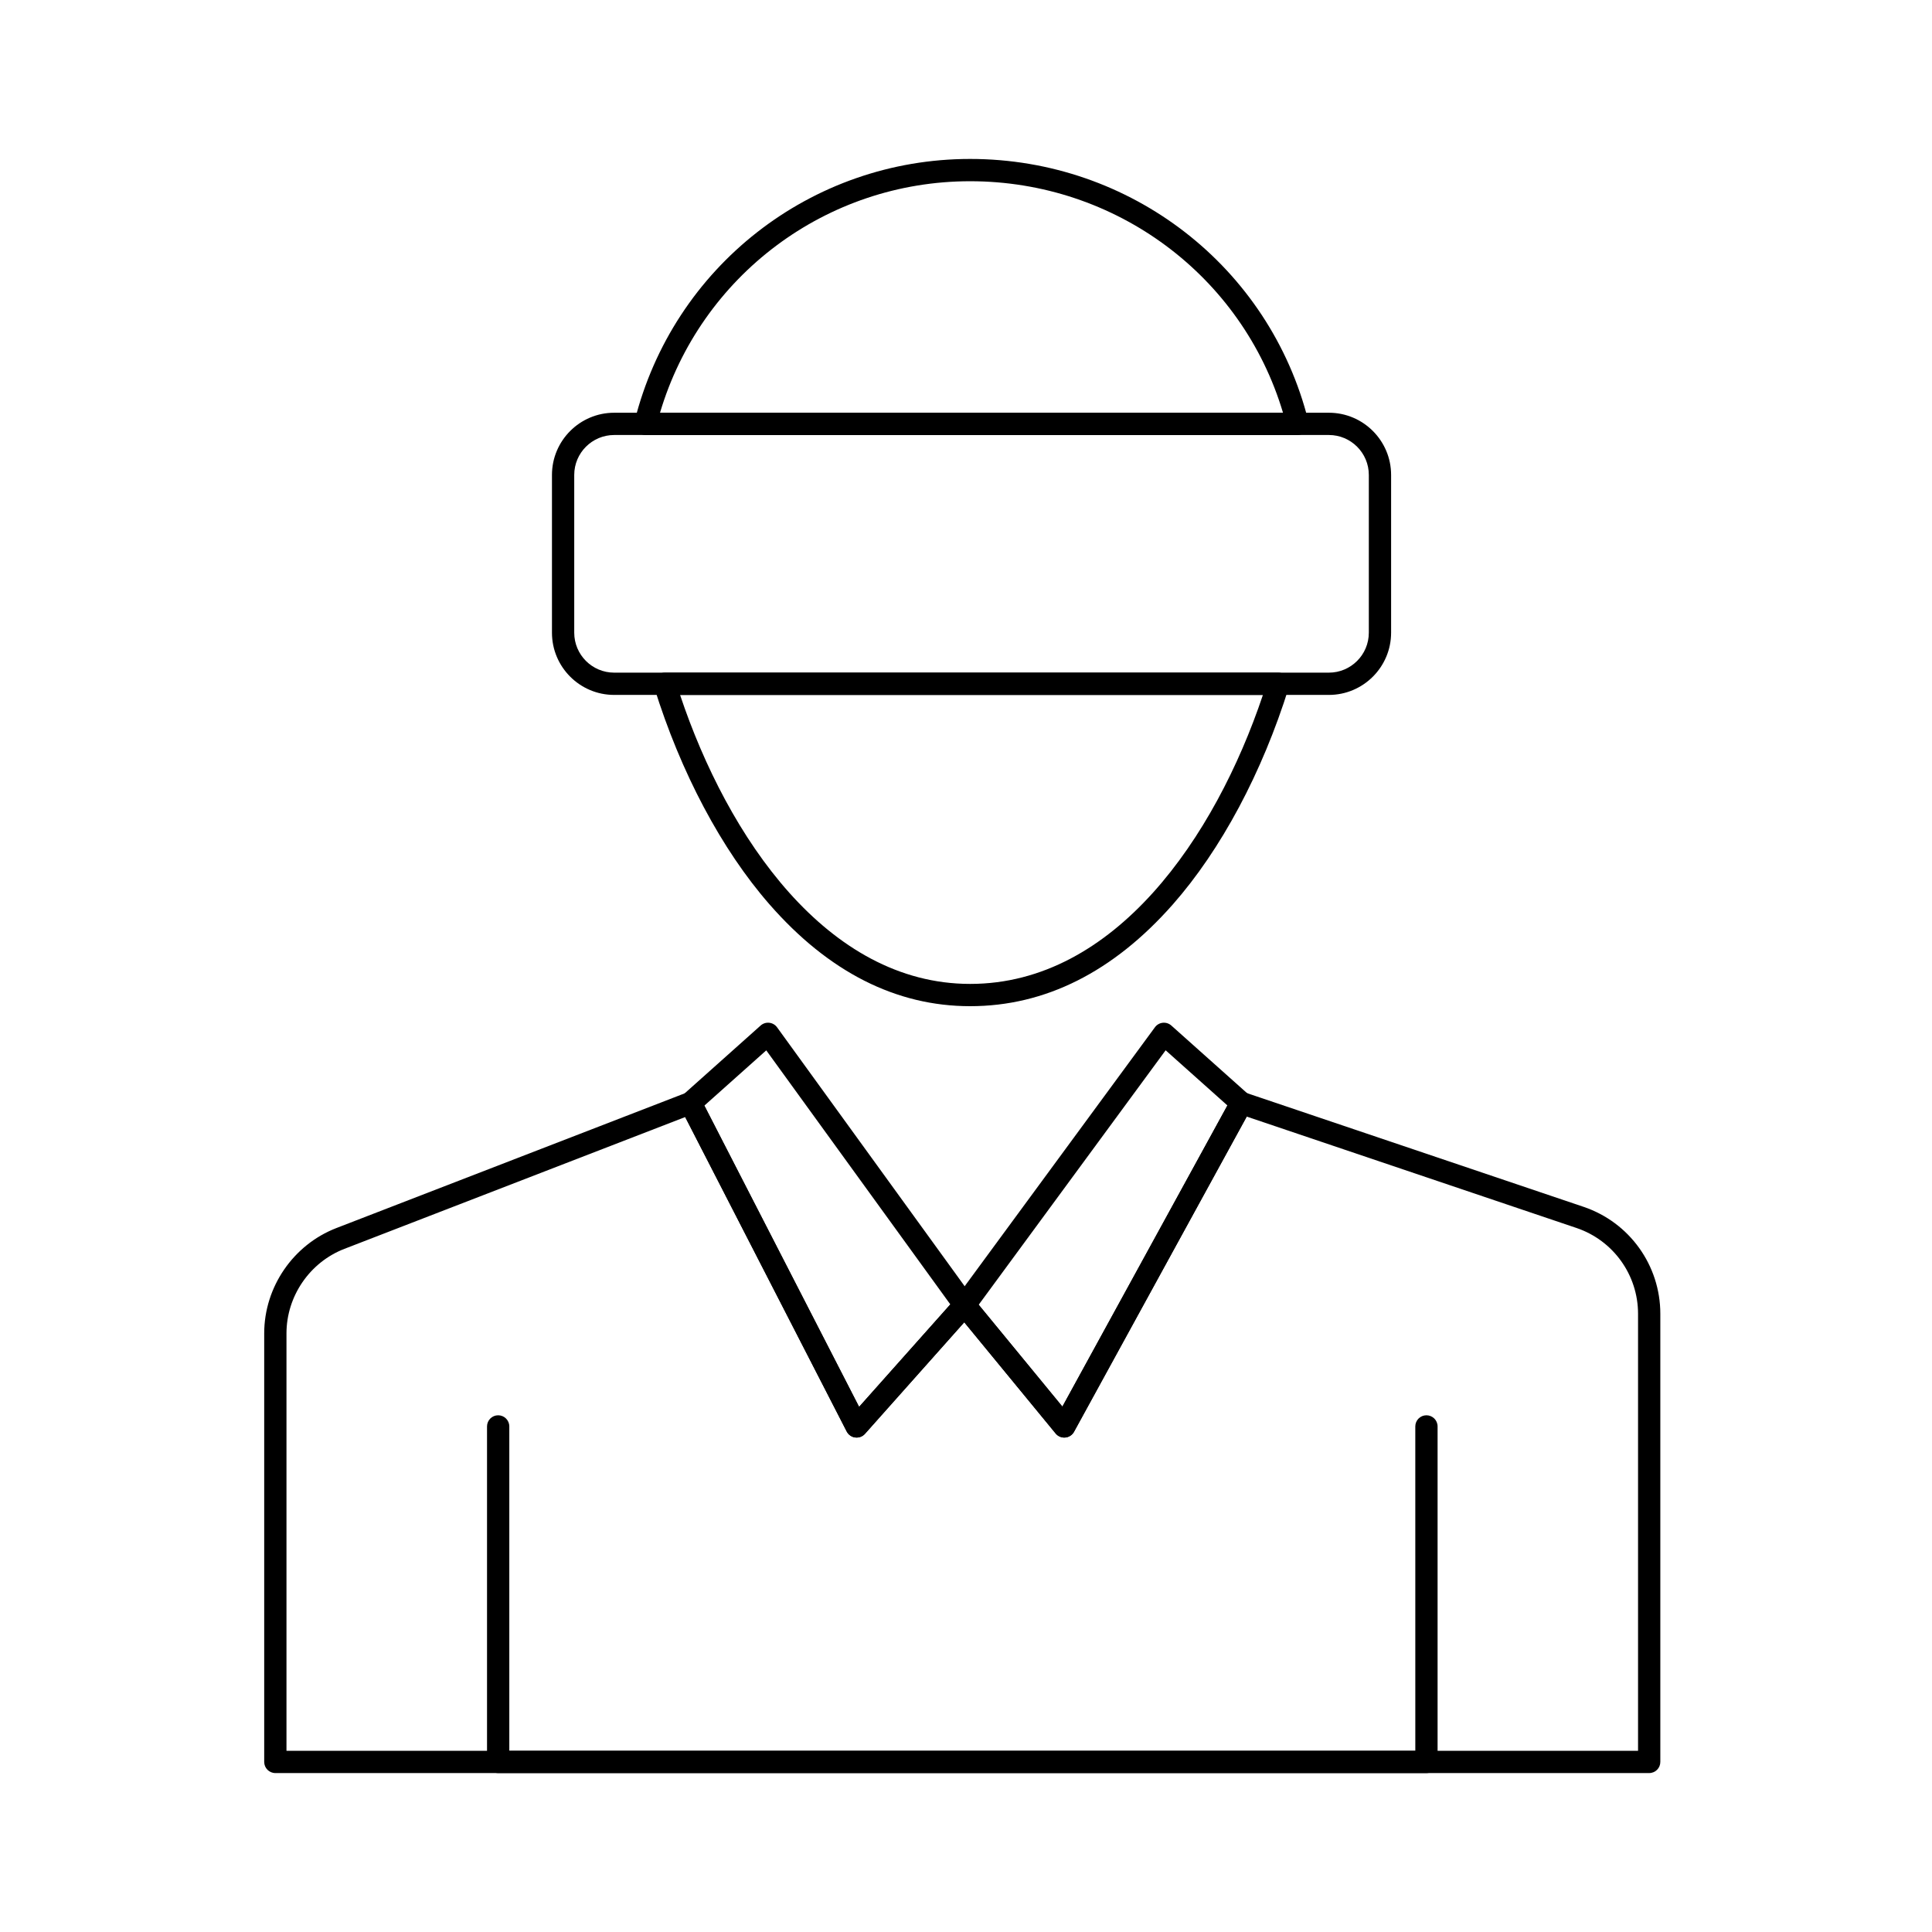
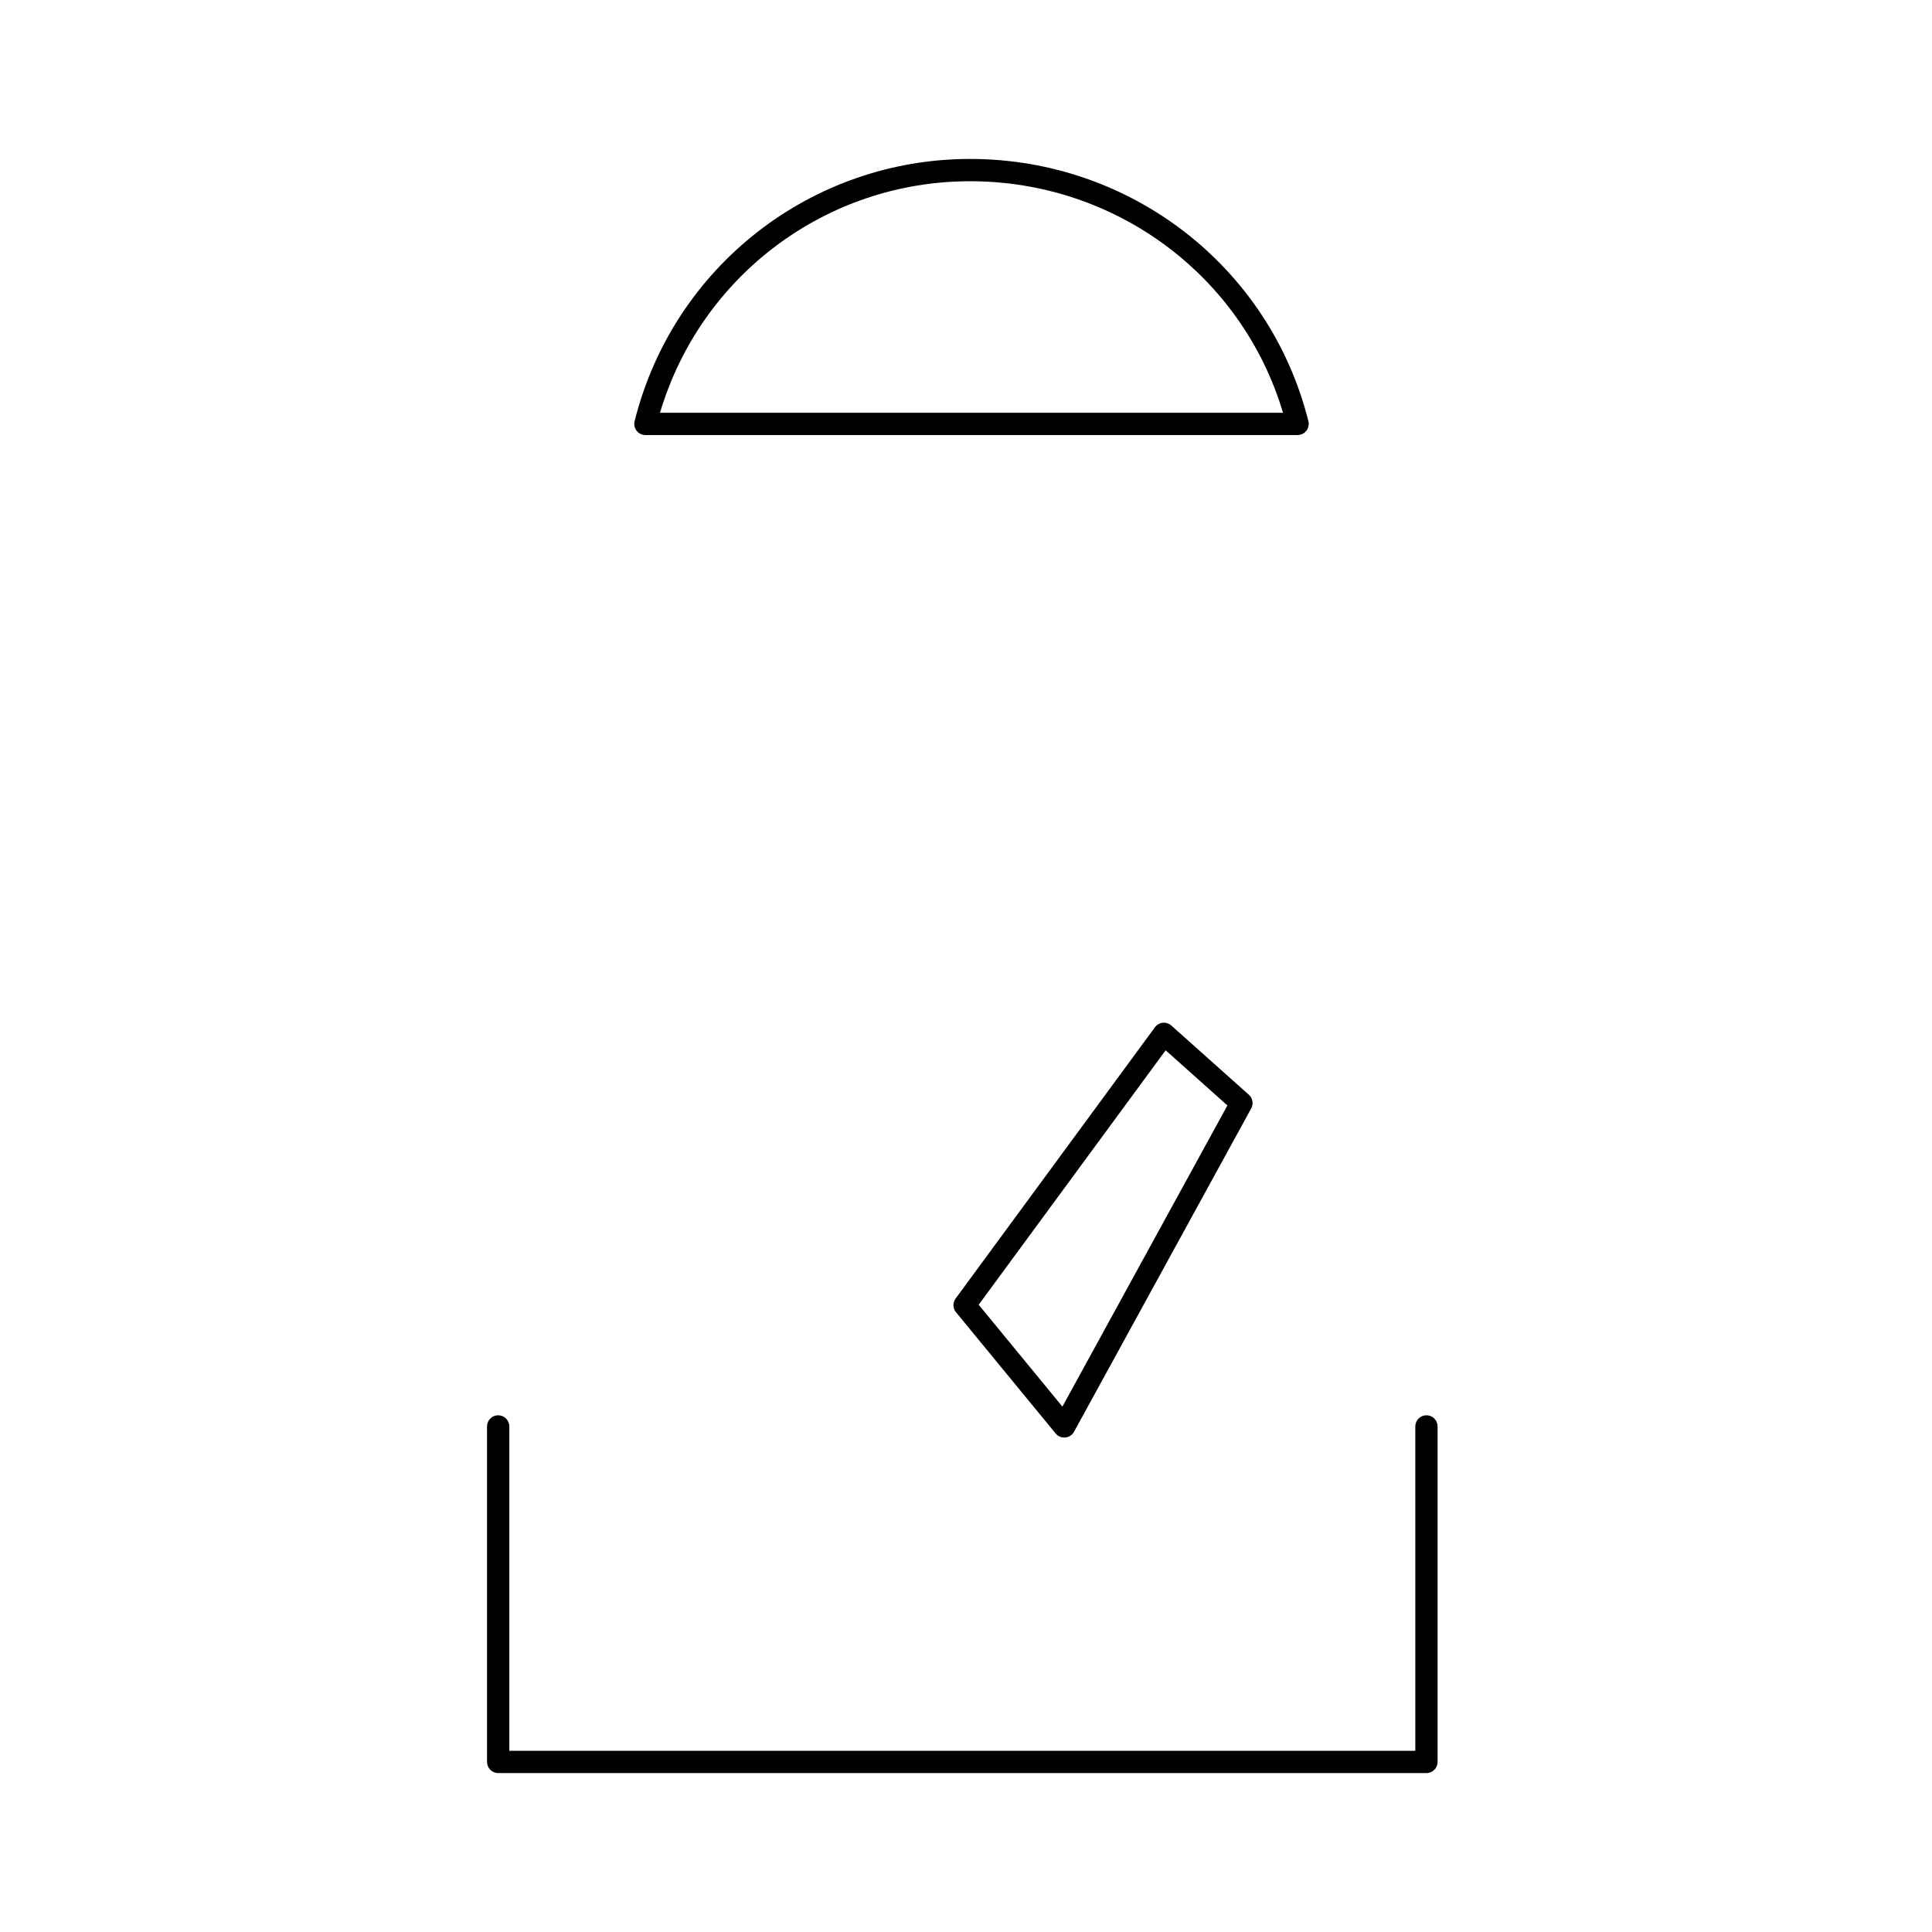
<svg xmlns="http://www.w3.org/2000/svg" fill="#000000" width="800px" height="800px" version="1.1" viewBox="144 144 512 512">
  <g>
-     <path d="m581.05 613.88h-364.08c-1.629 0-2.953-1.32-2.953-2.953v-113.57c0-12.27 7.688-23.484 19.129-27.91l92.781-35.883c1.406-0.547 3 0.062 3.691 1.402l42.051 81.867 25.75-28.926c0.574-0.645 1.41-1.016 2.262-0.988 0.863 0.016 1.676 0.41 2.223 1.078l23.641 28.77 44.859-81.871c0.688-1.254 2.18-1.836 3.535-1.379l89.715 30.305c12.172 4.109 20.348 15.504 20.348 28.352v118.75c0.004 1.637-1.316 2.957-2.949 2.957zm-361.13-5.902h358.18v-115.8c0-10.312-6.562-19.457-16.336-22.758l-87.371-29.512-45.766 83.527c-0.473 0.859-1.336 1.43-2.312 1.52-0.98 0.094-1.934-0.309-2.555-1.066l-24.223-29.477-26.316 29.566c-0.648 0.727-1.617 1.086-2.578 0.965-0.965-0.121-1.809-0.715-2.254-1.578l-42.805-83.336-90.305 34.926c-9.188 3.551-15.359 12.555-15.359 22.402z" />
    <path d="m522.02 613.88h-246c-1.629 0-2.953-1.32-2.953-2.953v-88.91c0-1.629 1.32-2.953 2.953-2.953 1.629 0 2.953 1.32 2.953 2.953v85.961h240.1l-0.004-85.961c0-1.629 1.32-2.953 2.953-2.953 1.629 0 2.953 1.32 2.953 2.953v88.914c0 1.629-1.324 2.949-2.953 2.949z" />
    <path d="m487.88 259.29h-172.84c-0.91 0-1.766-0.418-2.328-1.137-0.559-0.715-0.758-1.652-0.539-2.531 10.23-40.922 46.793-69.5 88.918-69.5 42.539 0 79.402 28.578 89.648 69.5 0.223 0.883 0.023 1.816-0.535 2.531-0.559 0.719-1.418 1.137-2.328 1.137zm-168.97-5.902h165.1c-10.812-36.316-44.375-61.359-82.918-61.359-38.133 0-71.402 25.039-82.184 61.359z" />
-     <path d="m401.1 410.65c-19.633 0-37.52-9.074-53.164-26.969-12.699-14.523-23.559-34.977-30.578-57.594-0.277-0.895-0.113-1.871 0.441-2.625 0.559-0.754 1.438-1.203 2.379-1.203h162.57c0.938 0 1.82 0.445 2.379 1.203 0.555 0.754 0.719 1.73 0.441 2.629-7.051 22.633-17.98 43.09-30.766 57.602-15.77 17.887-33.832 26.957-53.699 26.957zm-76.871-82.484c12.609 37.723 38.977 76.582 76.875 76.582 38.344 0 64.922-38.859 77.582-76.582z" />
-     <path d="m496.17 328.16h-189.41c-9.09 0-16.484-7.394-16.484-16.484v-41.812c0-9.09 7.394-16.484 16.484-16.484h189.41c9.09 0 16.488 7.394 16.488 16.484v41.812c-0.004 9.09-7.398 16.484-16.488 16.484zm-189.41-68.879c-5.836 0-10.582 4.746-10.582 10.582v41.812c0 5.836 4.746 10.582 10.582 10.582h189.41c5.836 0 10.582-4.746 10.582-10.582v-41.812c0-5.836-4.746-10.582-10.582-10.582z" />
    <path d="m426.04 524.97c-0.879 0-1.719-0.391-2.281-1.078l-26.414-32.141c-0.855-1.043-0.898-2.535-0.098-3.621l52.824-71.898c0.492-0.672 1.246-1.102 2.074-1.188 0.82-0.086 1.652 0.18 2.273 0.734l20.543 18.344c1.023 0.918 1.281 2.414 0.621 3.621l-46.953 85.691c-0.473 0.859-1.336 1.43-2.312 1.52-0.094 0.012-0.184 0.016-0.277 0.016zm-22.676-35.199 22.184 26.996 43.73-79.812-16.371-14.617z" />
-     <path d="m371.02 524.97c-0.125 0-0.246-0.008-0.371-0.023-0.965-0.121-1.809-0.715-2.254-1.578l-44.02-85.699c-0.613-1.195-0.344-2.656 0.66-3.551l20.543-18.344c0.621-0.555 1.449-0.824 2.281-0.73 0.832 0.09 1.586 0.527 2.074 1.203l52.09 71.898c0.812 1.121 0.734 2.66-0.184 3.695l-28.613 32.141c-0.566 0.633-1.371 0.988-2.207 0.988zm-40.352-87.973 41.008 79.84 24.172-27.152-48.781-67.328z" />
  </g>
</svg>